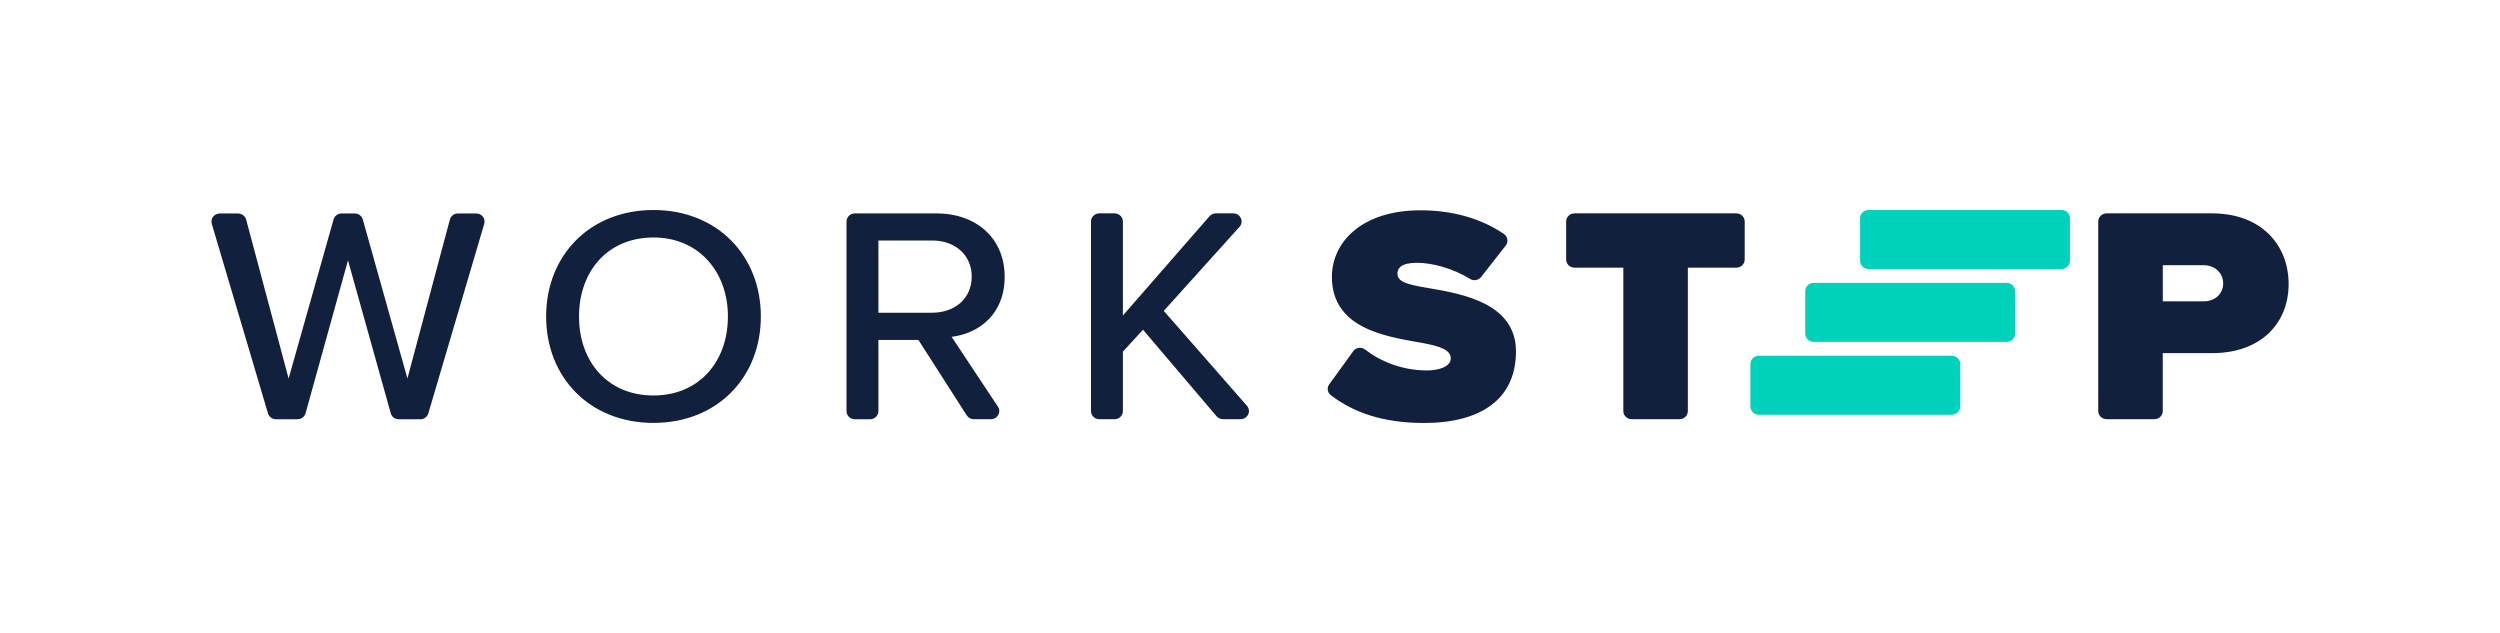
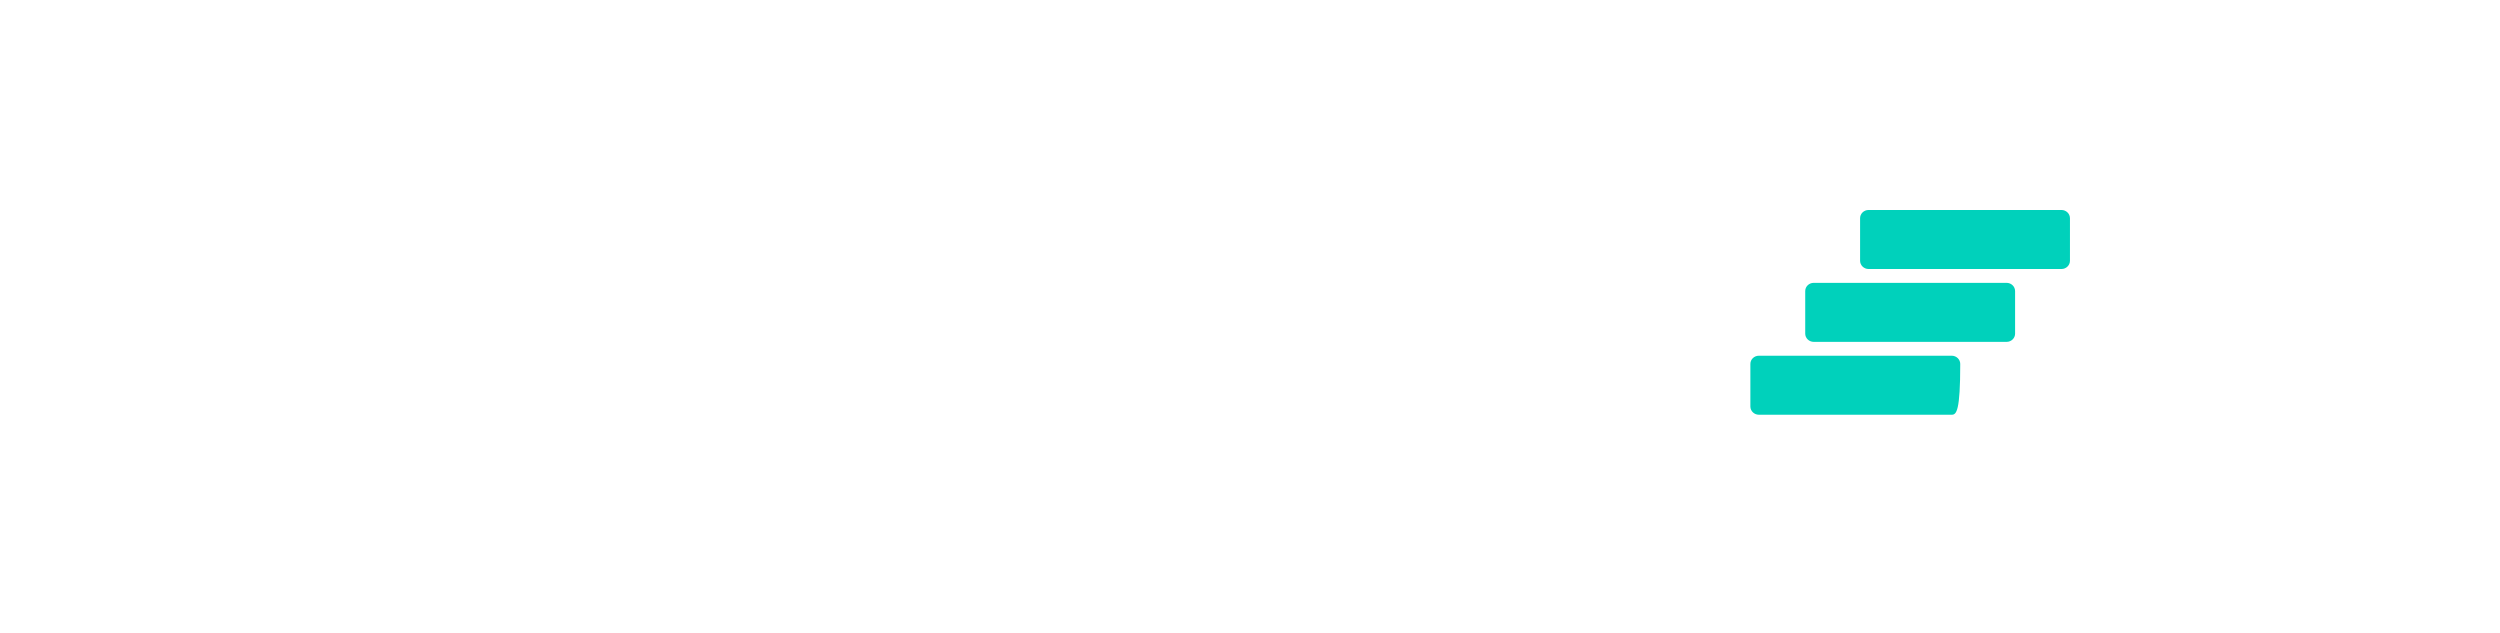
<svg xmlns="http://www.w3.org/2000/svg" width="166" height="42" viewBox="0 0 166 42" fill="none">
-   <path fill-rule="evenodd" clip-rule="evenodd" d="M146.325 17.611H143.61V20.009H146.325C147.047 20.009 147.618 19.537 147.618 18.821C147.618 18.104 147.045 17.611 146.325 17.611ZM139.323 14.707C139.323 14.409 139.572 14.167 139.881 14.167H146.874C150.184 14.167 151.965 16.299 151.965 18.858C151.965 21.416 150.181 23.448 146.874 23.448H143.608V27.293C143.608 27.591 143.359 27.833 143.05 27.833H139.881C139.572 27.833 139.323 27.591 139.323 27.293V14.704V14.707ZM107.789 17.774H104.549C104.241 17.774 103.992 17.532 103.992 17.234V14.707C103.992 14.409 104.241 14.167 104.549 14.167H115.291C115.599 14.167 115.848 14.409 115.848 14.707V17.234C115.848 17.532 115.599 17.774 115.291 17.774H112.073V27.296C112.073 27.593 111.824 27.836 111.516 27.836H108.346C108.038 27.836 107.789 27.593 107.789 27.296V17.774ZM89.846 23.324C90.03 23.071 90.392 23.016 90.641 23.208C91.681 24.007 93.099 24.597 94.76 24.597C95.567 24.597 96.33 24.331 96.33 23.799C96.33 23.266 95.735 23 94.335 22.753C92.003 22.341 88.438 21.809 88.438 18.388C88.438 16.072 90.433 13.964 94.317 13.964C96.411 13.964 98.311 14.486 99.848 15.527C100.111 15.706 100.176 16.054 99.984 16.301L98.352 18.388C98.181 18.607 97.859 18.673 97.621 18.526C96.463 17.809 95.088 17.45 94.084 17.45C93.023 17.45 92.79 17.819 92.79 18.167C92.79 18.699 93.364 18.884 94.869 19.132C97.202 19.522 100.66 20.175 100.66 23.332C100.66 26.489 98.349 28.086 94.549 28.086C91.786 28.086 89.829 27.364 88.36 26.234C88.135 26.06 88.097 25.741 88.265 25.514L89.848 23.332L89.846 23.324ZM75.897 21.893L74.56 23.348V27.296C74.56 27.593 74.311 27.836 74.003 27.836H72.999C72.69 27.836 72.441 27.593 72.441 27.296V14.707C72.441 14.409 72.69 14.167 72.999 14.167H74.003C74.311 14.167 74.56 14.409 74.56 14.707V20.95L80.311 14.359C80.417 14.238 80.574 14.167 80.739 14.167H81.884C82.363 14.167 82.62 14.71 82.306 15.06L77.275 20.642L82.798 26.945C83.104 27.296 82.847 27.833 82.371 27.833H81.207C81.039 27.833 80.882 27.76 80.777 27.636L75.894 21.891L75.897 21.893ZM61.892 15.972H58.327V20.765H61.892C63.418 20.765 64.522 19.804 64.522 18.367C64.522 16.931 63.418 15.969 61.892 15.969V15.972ZM60.98 22.571H58.327V27.298C58.327 27.596 58.078 27.839 57.77 27.839H56.766C56.457 27.839 56.208 27.596 56.208 27.298V14.71C56.208 14.412 56.457 14.169 56.766 14.169H62.168C64.863 14.169 66.709 15.851 66.709 18.37C66.709 20.889 64.99 22.141 63.188 22.365L66.265 27.006C66.503 27.364 66.238 27.836 65.794 27.836H64.666C64.471 27.836 64.292 27.738 64.192 27.58L60.982 22.571H60.98ZM43.391 15.769C40.357 15.769 38.447 18.004 38.447 21.016C38.447 24.028 40.357 26.26 43.391 26.26C46.425 26.26 48.333 24.007 48.333 21.016C48.333 18.025 46.382 15.769 43.391 15.769ZM43.391 13.945C47.613 13.945 50.52 16.957 50.52 21.013C50.52 25.069 47.613 28.081 43.391 28.081C39.169 28.081 36.263 25.069 36.263 21.013C36.263 16.957 39.169 13.945 43.391 13.945ZM23.107 17.284L20.29 27.438C20.225 27.673 20.003 27.839 19.751 27.839H18.33C18.081 27.839 17.862 27.678 17.794 27.449L14.062 14.862C13.959 14.517 14.227 14.175 14.598 14.175H15.802C16.057 14.175 16.279 14.341 16.344 14.578L19.164 25.135L22.149 14.57C22.216 14.335 22.436 14.172 22.687 14.172H23.551C23.802 14.172 24.024 14.335 24.089 14.57L27.053 25.132L29.873 14.575C29.935 14.338 30.157 14.172 30.414 14.172H31.618C31.989 14.172 32.257 14.514 32.154 14.86L28.441 27.449C28.373 27.68 28.154 27.841 27.905 27.841H26.484C26.233 27.841 26.011 27.678 25.946 27.443L23.107 17.29V17.284Z" fill="#11203D" />
-   <path fill-rule="evenodd" clip-rule="evenodd" d="M123.51 17.316V14.488C123.51 14.188 123.762 13.943 124.073 13.943H136.882C137.191 13.943 137.445 14.188 137.445 14.488V17.316C137.445 17.616 137.193 17.862 136.882 17.862H124.073C123.765 17.862 123.51 17.616 123.51 17.316ZM119.867 22.154V19.327C119.867 19.026 120.119 18.781 120.43 18.781H133.239C133.548 18.781 133.802 19.026 133.802 19.327V22.154C133.802 22.455 133.551 22.7 133.239 22.7H120.43C120.122 22.7 119.867 22.455 119.867 22.154ZM116.225 26.993V24.165C116.225 23.865 116.476 23.62 116.788 23.62H129.597C129.905 23.62 130.16 23.865 130.16 24.165V26.993C130.16 27.293 129.908 27.538 129.597 27.538H116.788C116.479 27.538 116.225 27.293 116.225 26.993Z" fill="#00D1BB" />
+   <path fill-rule="evenodd" clip-rule="evenodd" d="M123.51 17.316V14.488C123.51 14.188 123.762 13.943 124.073 13.943H136.882C137.191 13.943 137.445 14.188 137.445 14.488V17.316C137.445 17.616 137.193 17.862 136.882 17.862H124.073C123.765 17.862 123.51 17.616 123.51 17.316ZM119.867 22.154V19.327C119.867 19.026 120.119 18.781 120.43 18.781H133.239C133.548 18.781 133.802 19.026 133.802 19.327V22.154C133.802 22.455 133.551 22.7 133.239 22.7H120.43C120.122 22.7 119.867 22.455 119.867 22.154ZM116.225 26.993V24.165C116.225 23.865 116.476 23.62 116.788 23.62H129.597C129.905 23.62 130.16 23.865 130.16 24.165C130.16 27.293 129.908 27.538 129.597 27.538H116.788C116.479 27.538 116.225 27.293 116.225 26.993Z" fill="#00D1BB" />
</svg>